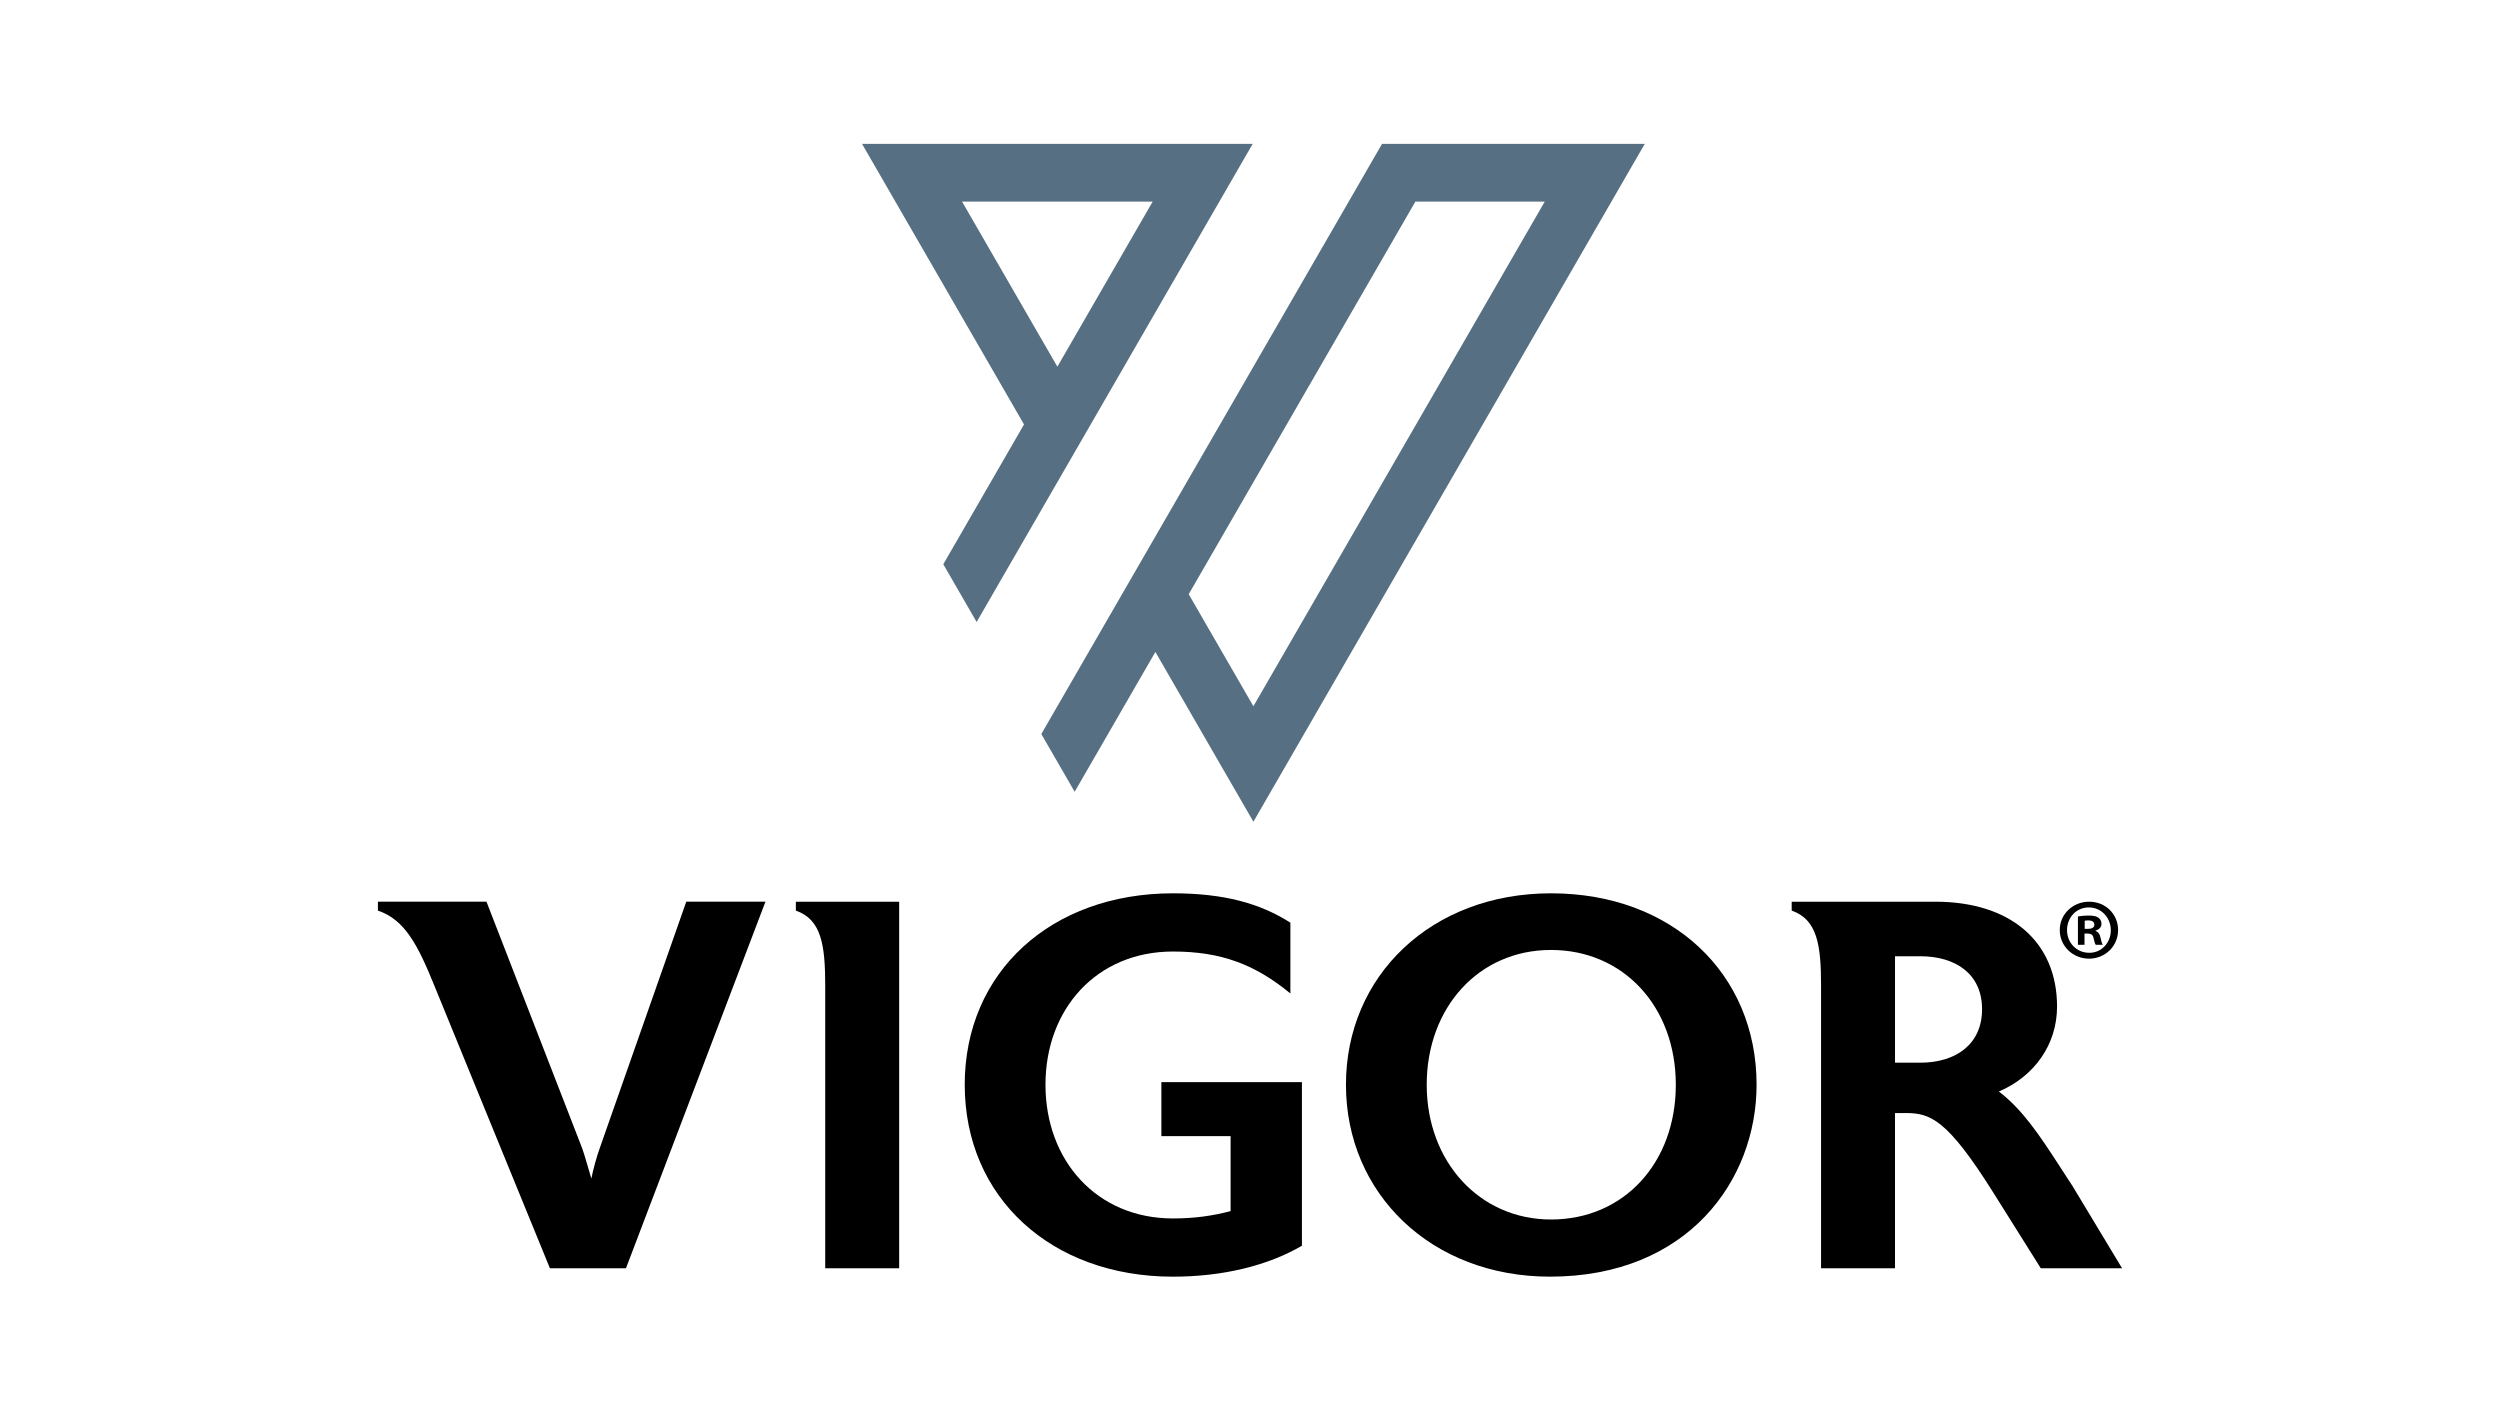
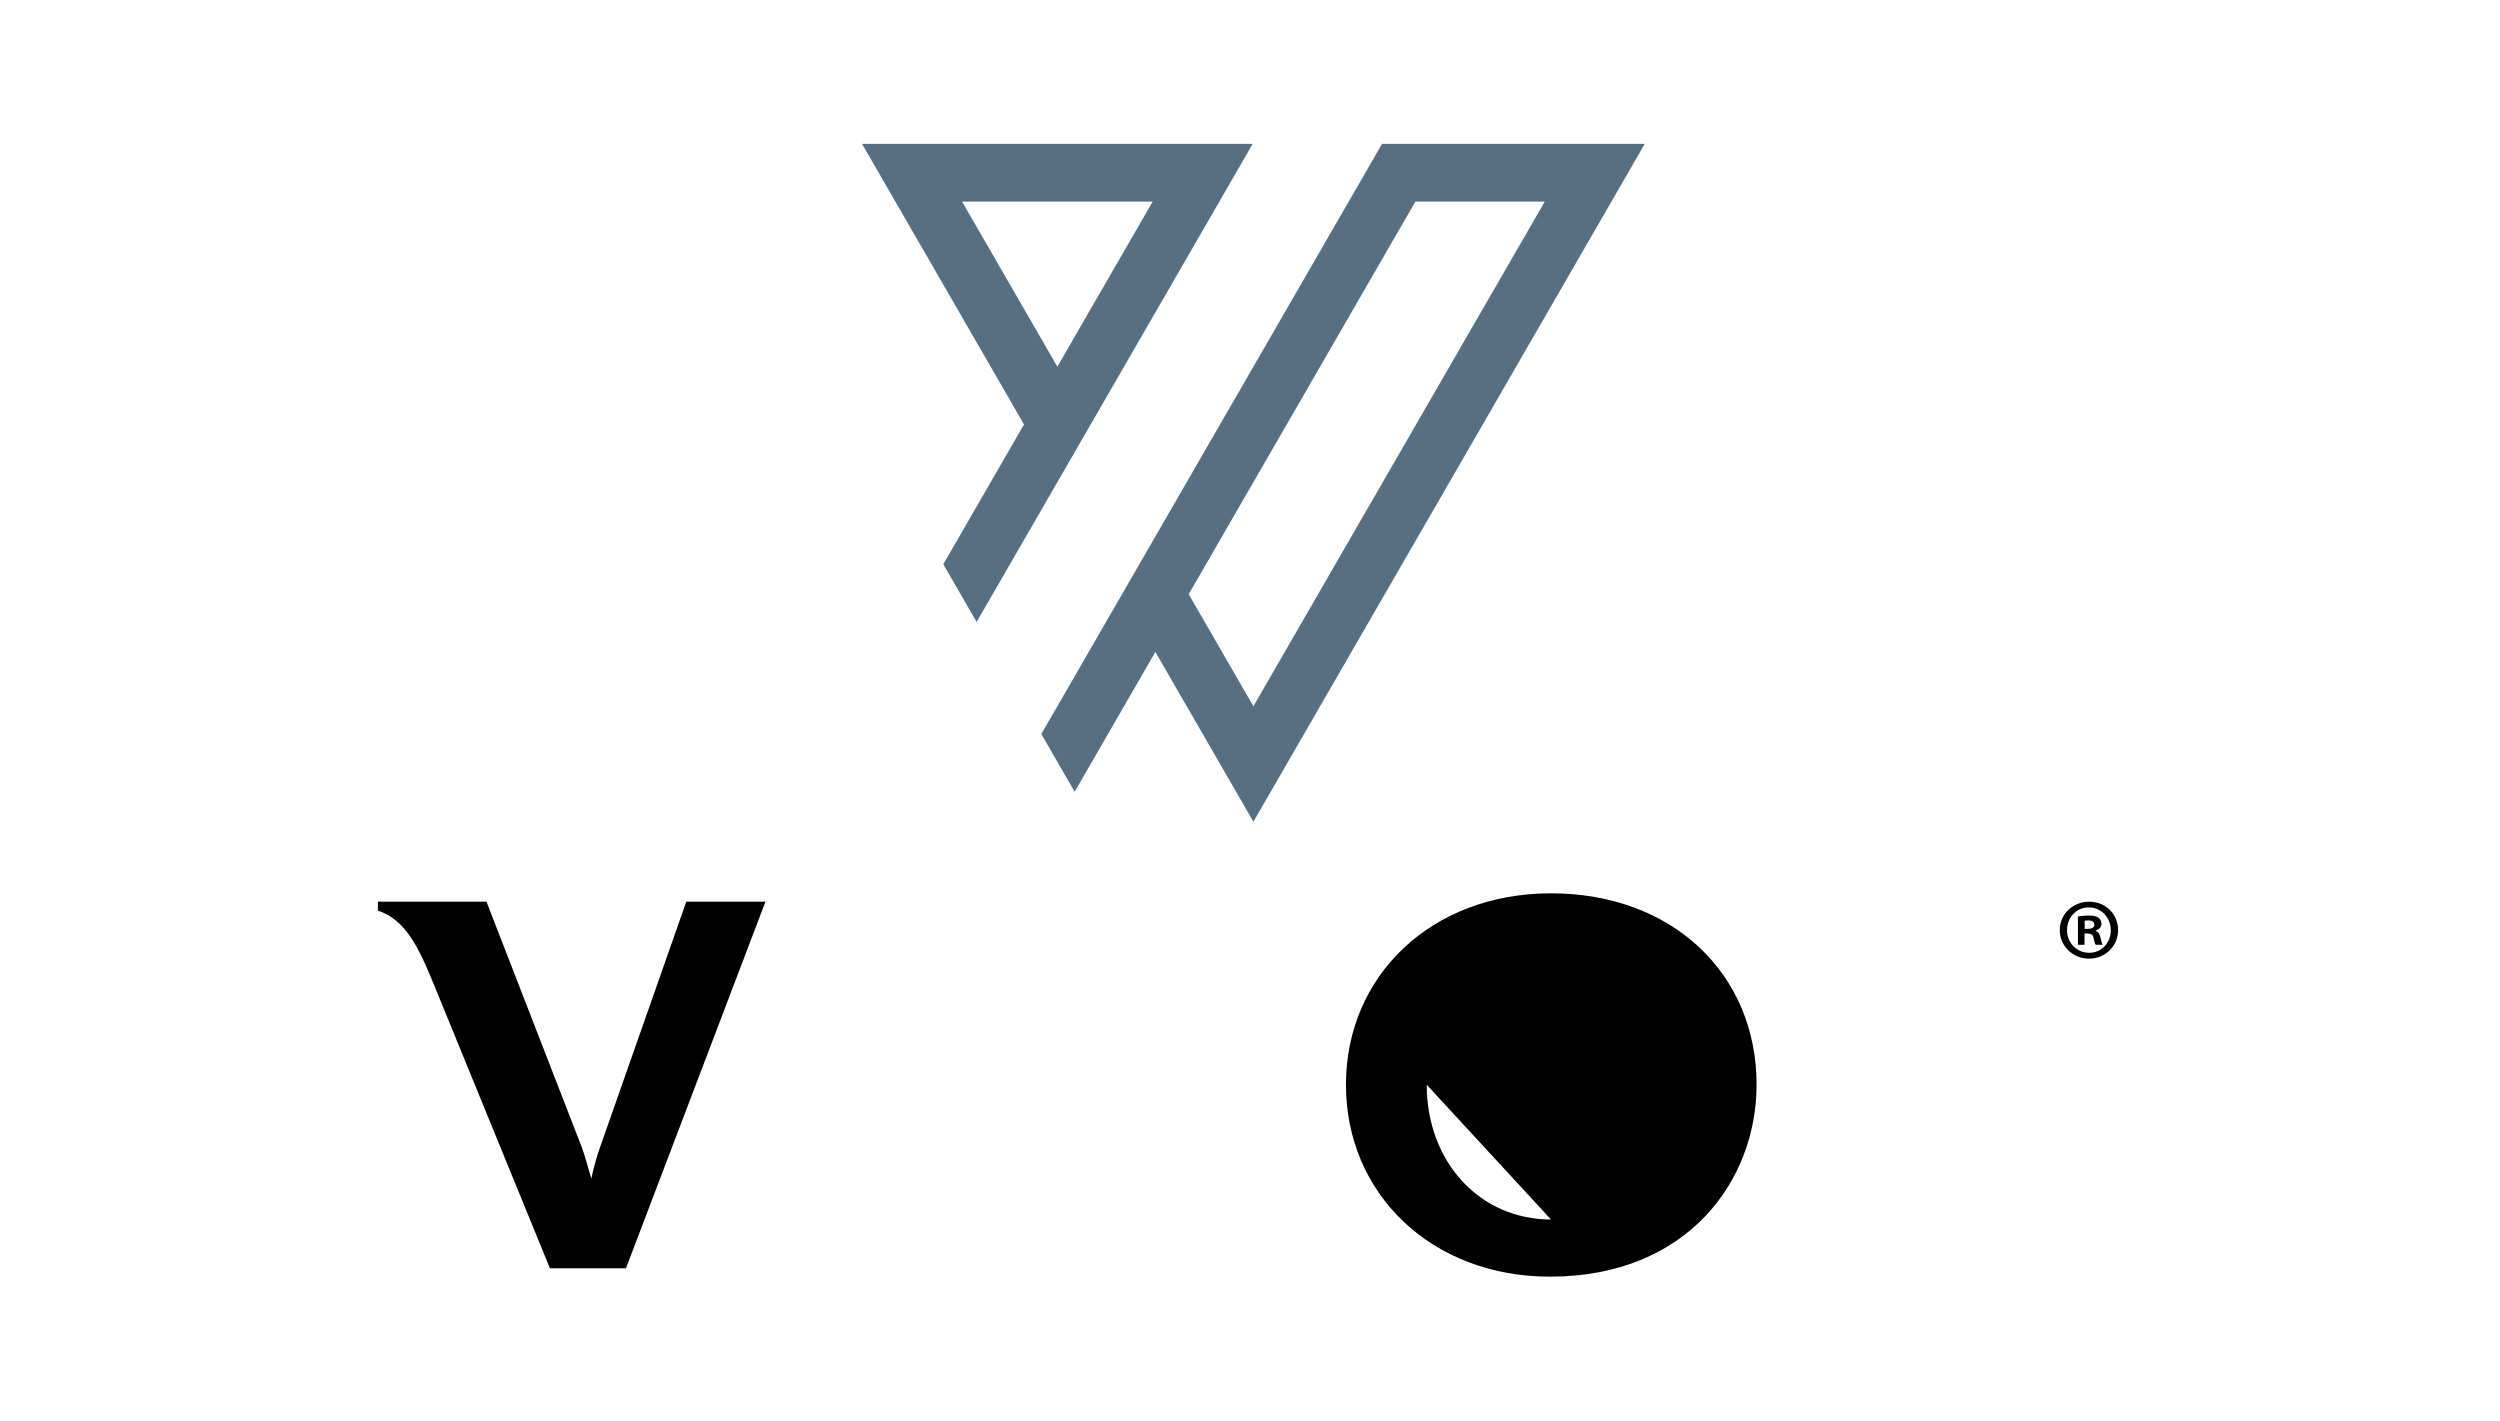
<svg xmlns="http://www.w3.org/2000/svg" id="Layer_2" data-name="Layer 2" version="1.1" viewBox="0 0 2489.379 1414.488">
  <g id="Artwork">
    <g id="Vigor_White" data-name="Vigor White">
      <path d="M597.204,1143.304c-2.61,6.79-6.79,21.93-8.35,30.28-2.61-8.35-6.79-24.02-9.4-30.81l-95.04-244.91h-108.1v8.88c26.63,8.88,39.69,33.94,56.39,75.2l114.88,280.94h75.72l138.9-365.02h-78.85l-86.16,245.43.01.01h0Z" fill="#000" stroke-width="0" />
-       <path d="M792.484,906.754c25.59,8.88,29.24,34.47,29.24,75.2v280.94h73.63v-365.01h-102.87v8.87h0Z" fill="#000" stroke-width="0" />
-       <path d="M1156.444,1131.294h68.93v74.67c-17.75,4.7-36.03,7.31-57.44,7.31-75.72,0-126.9-57.45-126.9-133.16s51.18-132.63,126.9-132.63c47.52,0,81.46,12.53,116.97,41.77v-70.5c-30.28-19.32-66.31-29.24-116.97-29.24-121.15,0-207.31,78.33-207.31,190.6s86.16,191.13,207.31,191.13c49.61,0,94.51-10.97,128.46-30.81v-162.93h-139.95v53.79h0Z" fill="#000" stroke-width="0" />
-       <path d="M1544.414,889.514c-119.06,0-204.18,81.99-204.18,190.6s85.12,191.12,203.13,191.12c137.34,0,205.75-96.08,205.75-191.12,0-110.71-84.07-190.6-204.7-190.6M1544.414,1214.324c-71.02,0-123.76-57.44-123.76-134.2s51.69-134.2,123.76-134.2,124.28,56.39,124.28,134.2-51.69,134.2-124.28,134.2" fill="#000" stroke-width="0" />
-       <path d="M2063.984,1181.424l-13.58-20.89c-19.32-29.76-36.55-55.88-60.05-73.63,35.51-15.15,57.96-47,57.96-84.6,0-64.75-46.48-104.43-121.15-104.43h-143.08v8.88c25.59,8.88,29.24,34.47,29.24,74.67v281.46h73.63v-154.57h10.44c24.54,0,41.25,5.74,87.21,78.85l47.52,75.72h80.94l-49.09-81.46h.01ZM1912.024,1058.184h-25.06v-106h25.06c35.51,0,61.62,17.75,61.62,52.74s-26.12,53.26-61.62,53.26" fill="#000" stroke-width="0" />
+       <path d="M1544.414,889.514c-119.06,0-204.18,81.99-204.18,190.6s85.12,191.12,203.13,191.12c137.34,0,205.75-96.08,205.75-191.12,0-110.71-84.07-190.6-204.7-190.6M1544.414,1214.324c-71.02,0-123.76-57.44-123.76-134.2" fill="#000" stroke-width="0" />
      <path d="M972.484,619.344l274.88-476.1h-389l161.3,279.39-80.37,139.22,33.19,57.5v-.01ZM957.954,200.744h189.83l-94.91,164.39-94.91-164.39h-.01,0Z" fill="#566f82" stroke-width="0" />
      <path d="M1070.094,788.404l80.37-139.22,97.61,169.06,389.71-675h-261.61l-339.28,587.66,33.2,57.5h0ZM1409.374,200.744h128.82l-290.12,502.5-64.41-111.56,225.71-390.94h0Z" fill="#566f82" stroke-width="0" />
      <path d="M2109.094,926.144c0,15.86-12.76,28.45-28.96,28.45s-29.13-12.59-29.13-28.45,12.93-28.27,29.3-28.27,28.79,12.41,28.79,28.27M2058.234,926.144c0,12.59,9.49,22.59,22.07,22.59,12.24.17,21.55-10,21.55-22.41s-9.31-22.76-21.89-22.76-21.72,10.17-21.72,22.58M2075.664,940.804h-6.56v-28.27c2.59-.35,6.21-.86,10.86-.86,5.35,0,7.76.86,9.65,2.24,1.73,1.2,2.93,3.27,2.93,6.03,0,3.45-2.59,5.69-5.86,6.72v.35c2.76.86,4.14,3.1,5,6.89.86,4.31,1.55,5.86,2.07,6.89h-6.9c-.86-1.04-1.38-3.45-2.24-6.89-.52-2.93-2.25-4.31-5.86-4.31h-3.1v11.21h.01ZM2075.834,924.944h3.1c3.62,0,6.55-1.21,6.55-4.14,0-2.59-1.9-4.31-6.03-4.31-1.73,0-2.93.17-3.62.34v8.11Z" fill="#000" stroke-width="0" />
    </g>
  </g>
</svg>